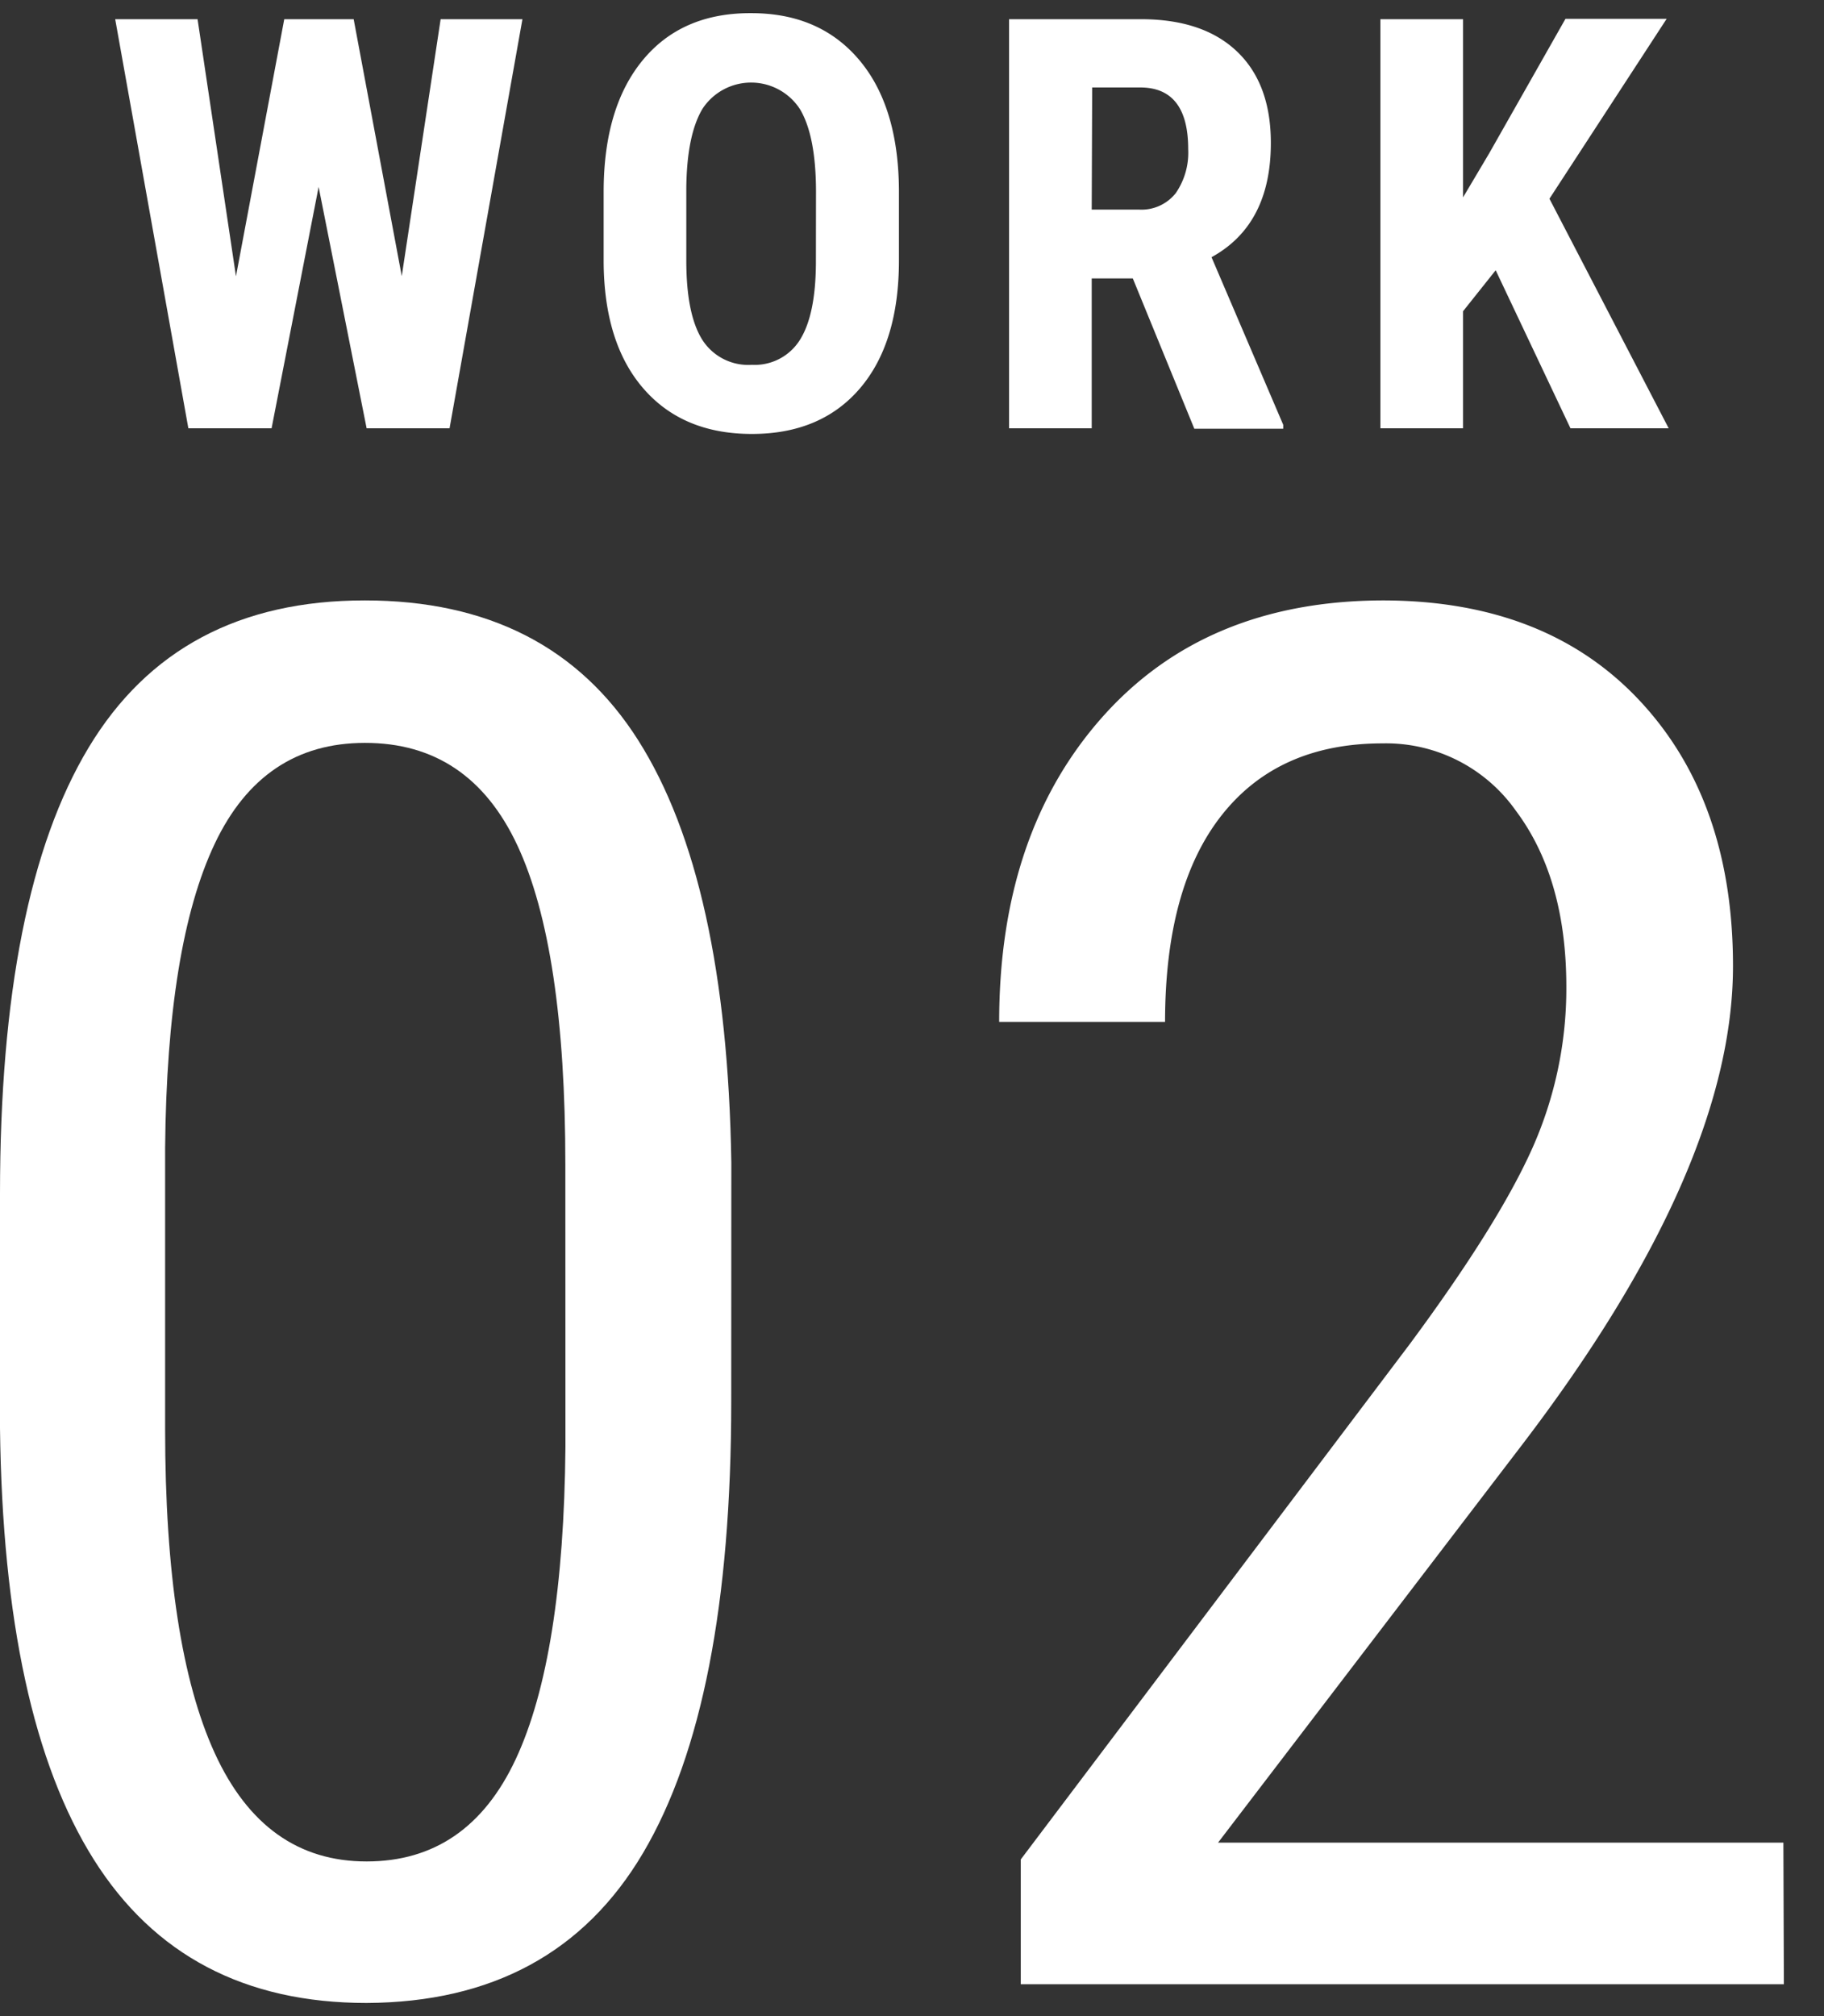
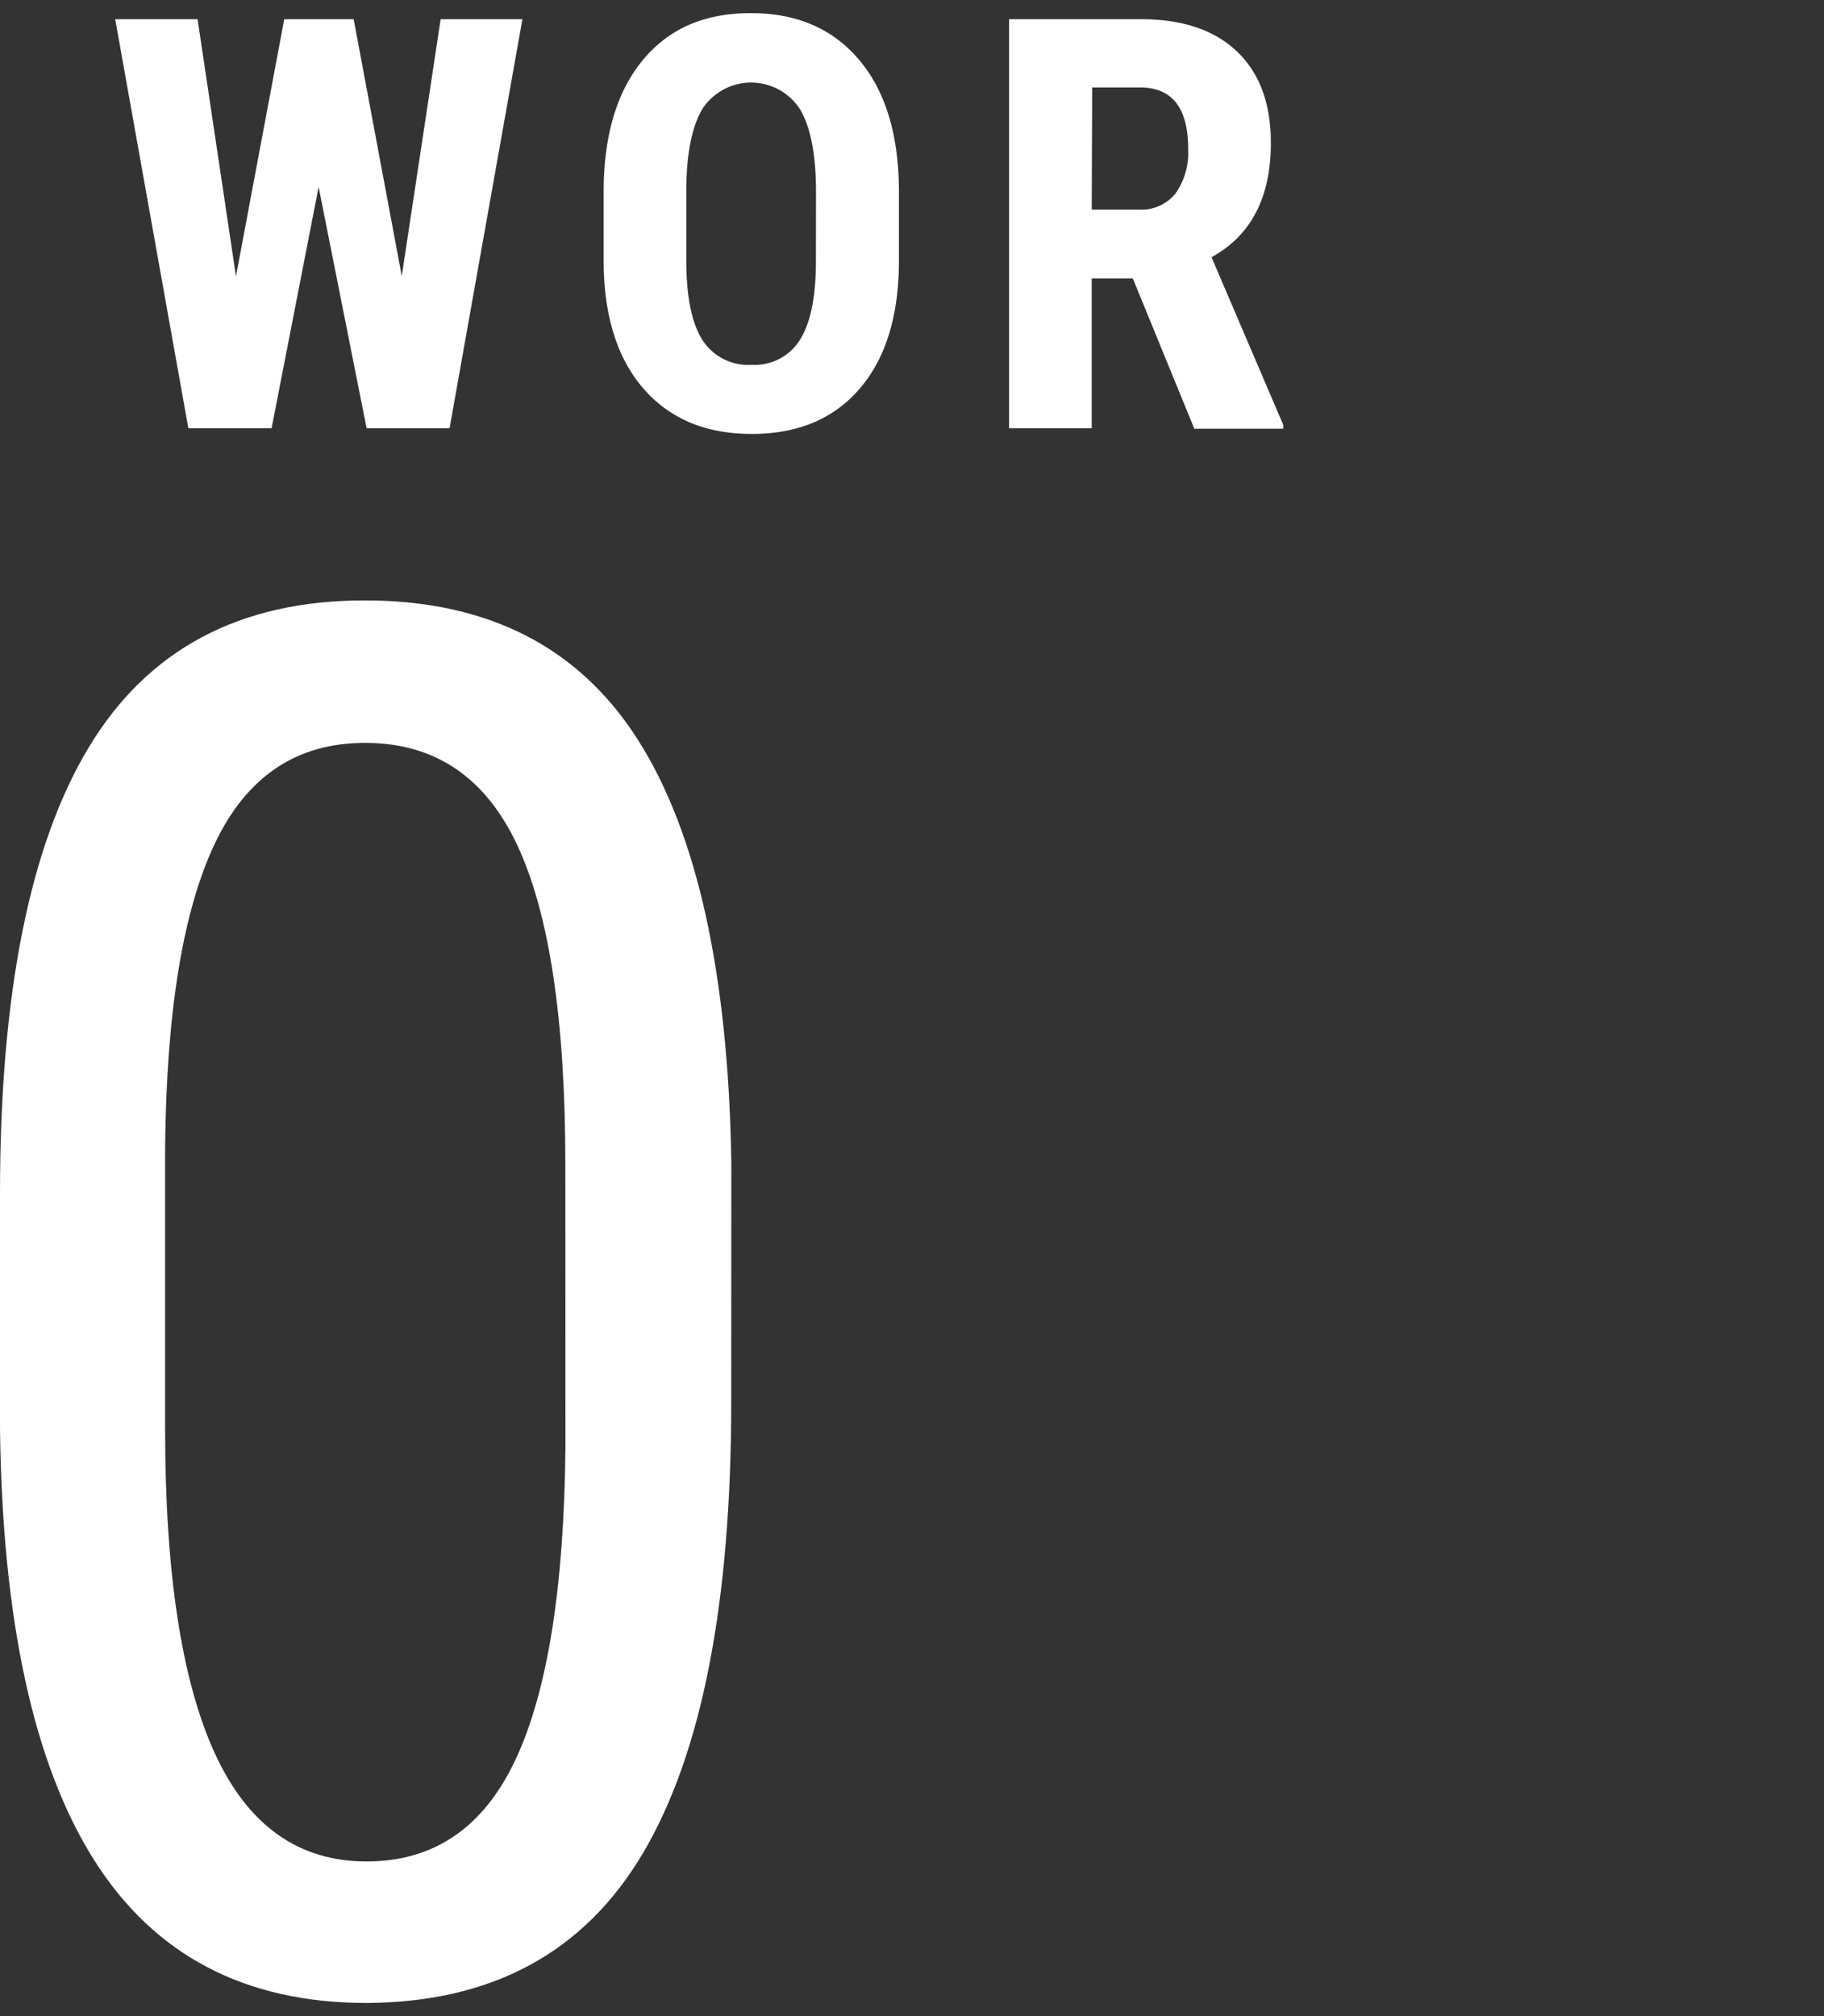
<svg xmlns="http://www.w3.org/2000/svg" width="190" height="210" viewBox="0 0 190 210">
  <rect x="0" y="0" width="190" height="210" fill="#333333" stroke="none" />
  <defs>
    <style>.a{fill:#fff;}</style>
  </defs>
  <title>work02</title>
  <path class="a" d="M41.85,28.76,45.9,2h8.52L46.83,44.61H38.19l-5-25.14L28.29,44.61H19.62L12,2h8.58l4,26.78L29.61,2h7.23Z" />
  <path class="a" d="M93.64,27.12q0,8.58-4.06,13.33T78.32,45.2q-7.18,0-11.28-4.71T62.88,27.32V20q0-8.79,4.07-13.73T78.26,1.37q7.11,0,11.22,4.85t4.16,13.6ZM85,20q0-5.77-1.64-8.58a6.06,6.06,0,0,0-10.17-.11q-1.64,2.72-1.7,8.25v7.59q0,5.6,1.67,8.25A5.68,5.68,0,0,0,78.32,38a5.55,5.55,0,0,0,5-2.59q1.64-2.59,1.67-8Z" />
  <path class="a" d="M118,29h-4.28V44.61h-8.61V2h13.74q6.47,0,10,3.36t3.53,9.53q0,8.51-6.18,11.9l7.47,17.46v.41h-9.26Zm-4.28-7.17h4.89a4.55,4.55,0,0,0,3.87-1.72,7.43,7.43,0,0,0,1.29-4.58q0-6.42-5-6.42h-5Z" />
-   <path class="a" d="M155.8,28.15l-3.4,4.27V44.61h-8.61V2h8.61V20.56l2.73-4.6,7.94-14h10.54L161.4,20.7l12.42,23.91H163.59Z" />
  <path class="a" d="M76.17,146q0,31.46-9.18,47T38.18,208.63q-19,0-28.41-14.94T0,148.77V124.35Q0,93.21,9.23,77.87T38,62.54q19.23,0,28.47,14.55t9.71,44Zm-17.28-24.7q0-22.56-5-33.25T38,77.38q-10.65,0-15.63,10.5t-5.17,31.69v29.3q0,22.45,5.17,33.74t15.82,11.28q10.55,0,15.53-10.65t5.18-32.52Z" />
-   <path class="a" d="M185.82,206.68H106.33v-13L146.85,140q9.18-12.4,12.75-20.36a40.86,40.86,0,0,0,3.56-16.85q0-11.33-5.27-18.36a16.55,16.55,0,0,0-13.87-7q-10.85,0-16.75,7.47t-5.91,21.54H104.08q0-19.64,10.74-31.74T144,62.54q17,0,26.76,10.4t9.76,27.68q0,21.1-22,49.91l-31.64,41.4h58.89Z" />
</svg>